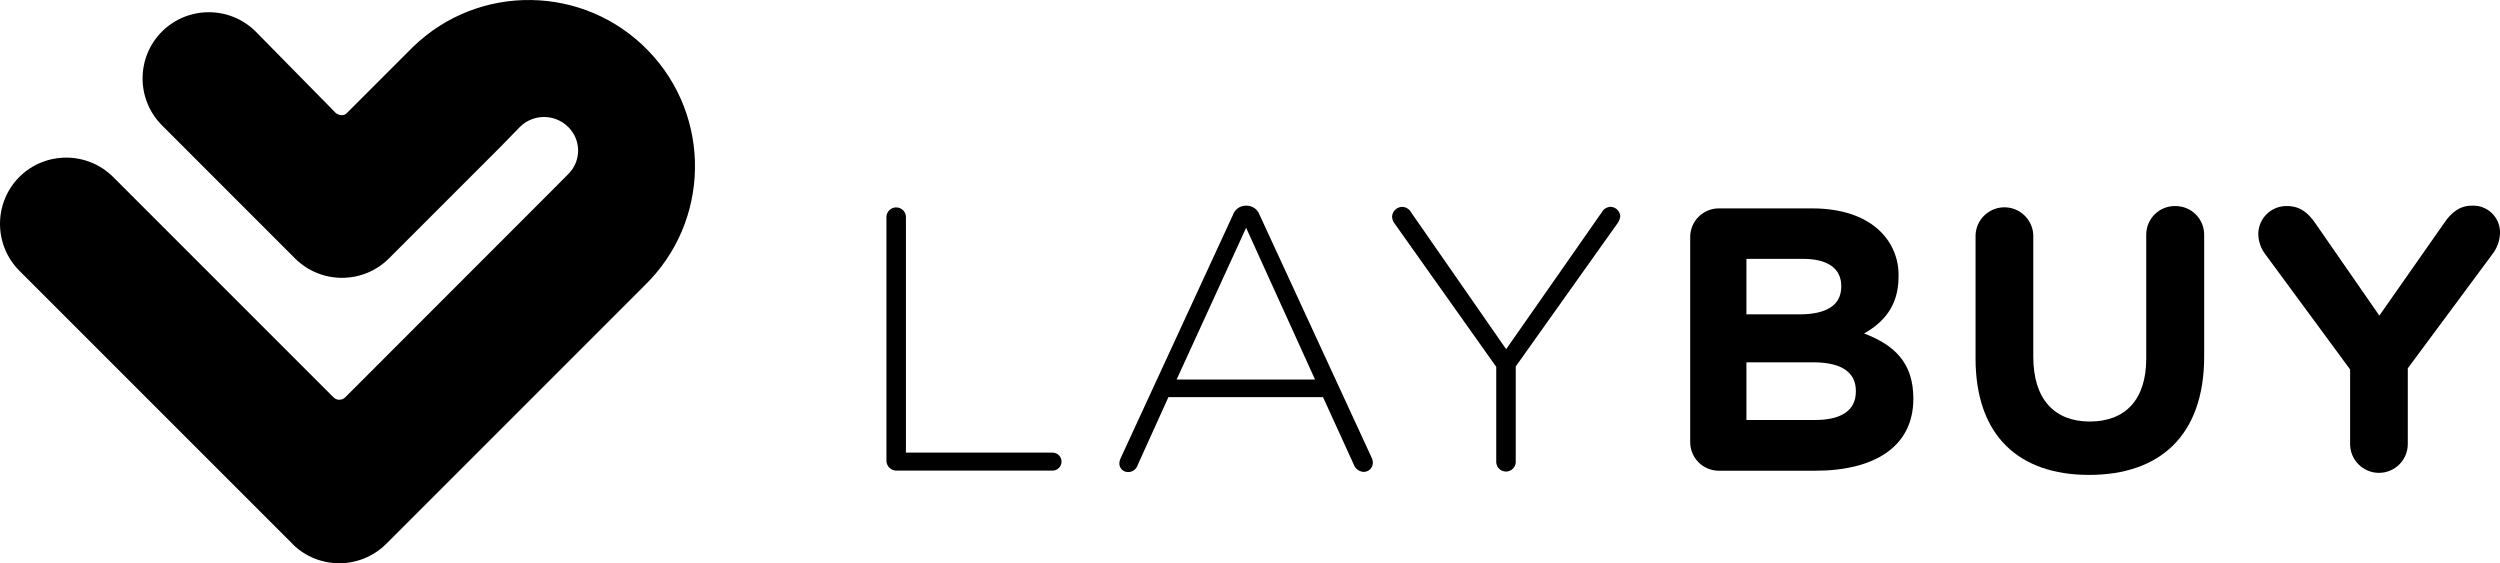
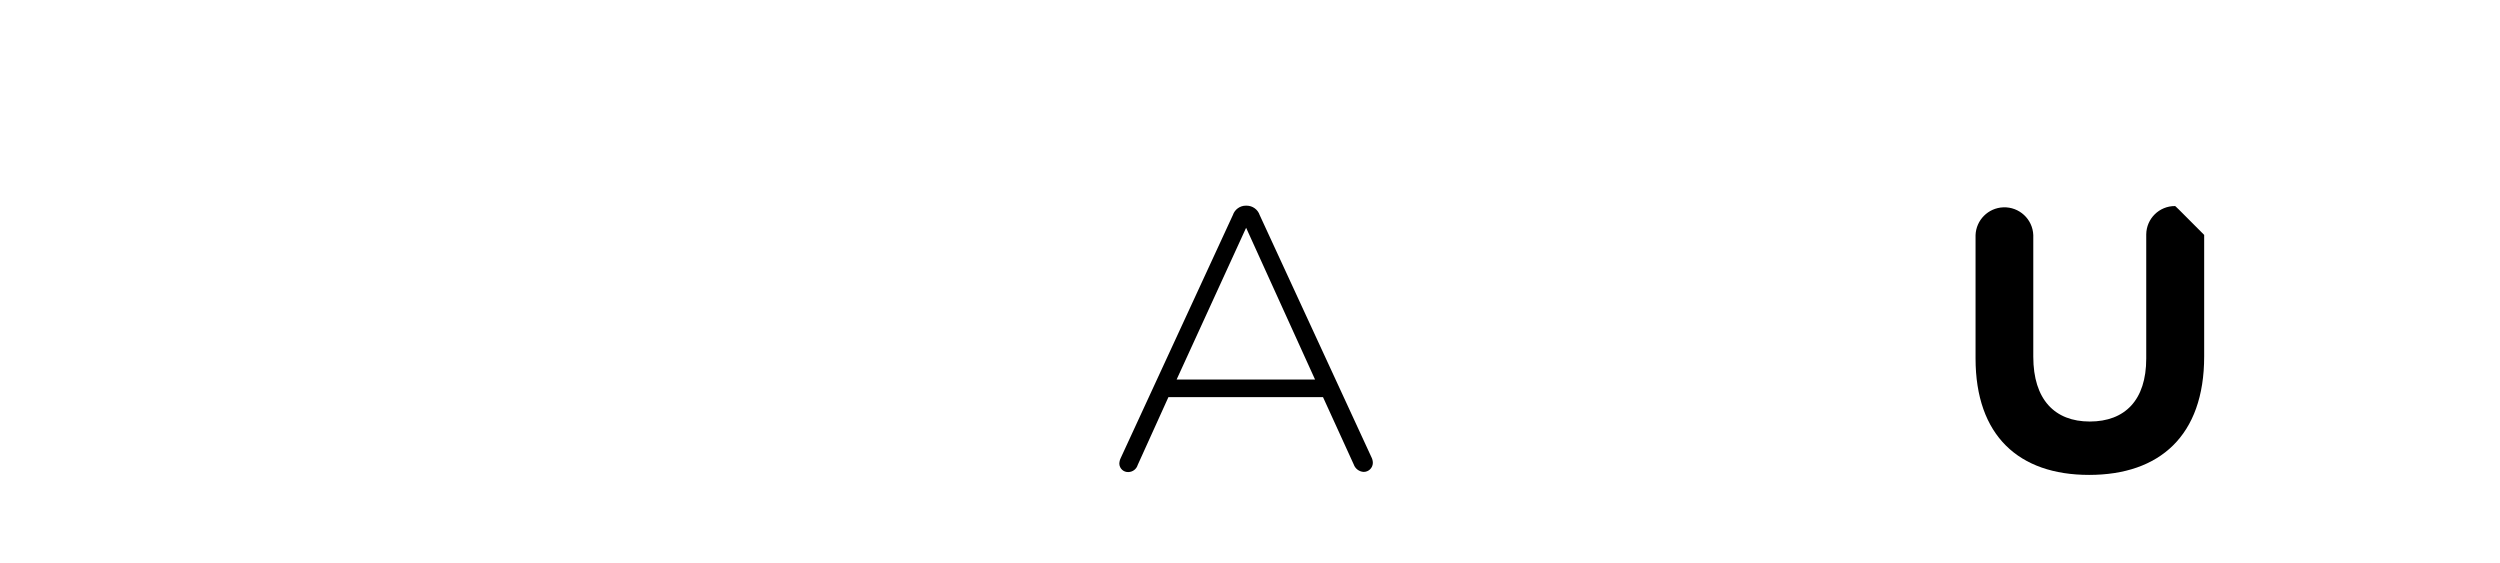
<svg xmlns="http://www.w3.org/2000/svg" version="1.1" id="Layer_1" x="0px" y="0px" width="262.104px" height="59.052px" viewBox="174.95 366.377 262.104 59.052" enable-background="new 174.95 366.377 262.104 59.052" xml:space="preserve">
  <title>Logo_Grape-black</title>
-   <path d="M217.865,371.68l-6.572,6.572c-0.456,0.455-1.111,0-1.111,0l-8.425-8.567c-2.719-2.701-7.109-2.701-9.828,0l0,0  c-2.707,2.717-2.707,7.111,0,9.828l13.959,13.964c2.72,2.705,7.113,2.705,9.833,0l11.682-11.682l2.045-2.1  c1.401-1.402,3.673-1.403,5.076-0.002c0,0.001,0.001,0.002,0.002,0.002c1.362,1.338,1.382,3.526,0.045,4.889  c-0.025,0.025-0.051,0.051-0.077,0.076l-2.109,2.123l-21.218,21.228c-0.331,0.353-0.884,0.369-1.236,0.039  c-0.014-0.013-0.027-0.025-0.04-0.039l-23.081-23.082c-2.721-2.702-7.112-2.702-9.833,0l0,0c-2.701,2.719-2.701,7.109,0,9.829  l28.779,28.778l-0.15-0.132c2.719,2.701,7.109,2.701,9.828,0l26.793-26.793l0.282-0.282c6.916-6.696,7.094-17.73,0.397-24.646  c-6.696-6.916-17.73-7.093-24.646-0.397C218.126,371.414,217.995,371.546,217.865,371.68L217.865,371.68z" />
-   <path d="M285.292,413.83H269.93v-24.752c-0.038-0.565-0.526-0.992-1.091-0.955c-0.512,0.035-0.92,0.442-0.954,0.955v25.618  c0.012,0.559,0.462,1.008,1.021,1.021h16.396c0.521,0,0.942-0.422,0.942-0.943c0-0.521-0.422-0.942-0.942-0.942l0,0H285.292z" />
  <path d="M307.016,388.922c-0.197-0.587-0.747-0.982-1.366-0.983h-0.078c-0.62-0.002-1.171,0.395-1.366,0.983l-11.75,25.458  c-0.099,0.195-0.152,0.41-0.155,0.629c0.027,0.496,0.446,0.879,0.942,0.86c0.455-0.006,0.853-0.307,0.984-0.742l3.22-7.113h16.209  l3.22,7.055c0.154,0.44,0.555,0.748,1.02,0.783c0.531,0.013,0.972-0.407,0.984-0.938c0-0.001,0-0.001,0-0.001  c-0.001-0.22-0.056-0.436-0.16-0.629L307.016,388.922z M298.308,406.17l7.287-15.913l7.228,15.913H298.308z" />
-   <path d="M343.787,388.057c-0.385,0.024-0.729,0.247-0.911,0.587l-10.02,14.342l-9.955-14.333c-0.186-0.352-0.546-0.576-0.943-0.587  c-0.567,0.006-1.032,0.453-1.061,1.02c0.01,0.223,0.077,0.439,0.195,0.628l10.726,15.125v10.02c0.038,0.564,0.526,0.992,1.091,0.954  c0.512-0.034,0.92-0.442,0.954-0.954v-10.065l10.644-14.97c0.178-0.226,0.286-0.498,0.314-0.783  C344.781,388.496,344.334,388.07,343.787,388.057z" />
-   <path d="M370.385,401.338c1.963-1.103,3.611-2.828,3.611-5.921v-0.077c0.049-1.753-0.635-3.448-1.886-4.678  c-1.571-1.571-4.044-2.437-7.187-2.437h-9.746c-1.658-0.013-3.012,1.321-3.024,2.979c0,0.017,0,0.034,0,0.05v21.451  c-0.013,1.657,1.321,3.012,2.979,3.024c0.015,0,0.03,0,0.046,0h10.078c6.208,0,10.293-2.515,10.293-7.542v-0.082  C375.53,404.402,373.567,402.554,370.385,401.338z M358.047,393.518h5.971c2.555,0,3.971,1.02,3.971,2.828v0.078  c0,2.045-1.689,2.91-4.362,2.91h-5.579V393.518z M369.52,407.427c0,2.04-1.612,2.983-4.281,2.983h-7.191v-6.049h6.995  c3.102,0,4.478,1.139,4.478,2.988V407.427z" />
-   <path d="M402.988,387.98c-1.657-0.013-3.011,1.321-3.023,2.978c0,0.016,0,0.031,0,0.046v12.966c0,4.358-2.236,6.6-5.921,6.6  s-5.921-2.318-5.921-6.795v-12.752c-0.064-1.671-1.472-2.974-3.144-2.909c-1.58,0.062-2.848,1.329-2.909,2.909v12.925  c0,8.093,4.522,12.219,11.905,12.219s12.064-4.099,12.064-12.415v-12.747c0.013-1.658-1.32-3.012-2.978-3.024  C403.038,387.979,403.013,387.979,402.988,387.98z" />
-   <path d="M434.104,387.939c-1.257,0-2.158,0.706-2.905,1.822l-6.795,9.705l-6.682-9.642c-0.747-1.098-1.612-1.844-2.987-1.844  c-1.63-0.041-2.983,1.248-3.023,2.877c0,0.009-0.001,0.019-0.001,0.029c0.007,0.783,0.27,1.542,0.747,2.163l8.881,12.06v7.82  c0,1.67,1.354,3.023,3.024,3.023s3.023-1.354,3.023-3.023v-7.938l8.882-11.982c0.472-0.61,0.745-1.352,0.783-2.122  c0.082-1.545-1.103-2.864-2.647-2.947C434.304,387.934,434.203,387.934,434.104,387.939z" />
+   <path d="M402.988,387.98c-1.657-0.013-3.011,1.321-3.023,2.978c0,0.016,0,0.031,0,0.046v12.966c0,4.358-2.236,6.6-5.921,6.6  s-5.921-2.318-5.921-6.795v-12.752c-0.064-1.671-1.472-2.974-3.144-2.909c-1.58,0.062-2.848,1.329-2.909,2.909v12.925  c0,8.093,4.522,12.219,11.905,12.219s12.064-4.099,12.064-12.415v-12.747C403.038,387.979,403.013,387.979,402.988,387.98z" />
</svg>